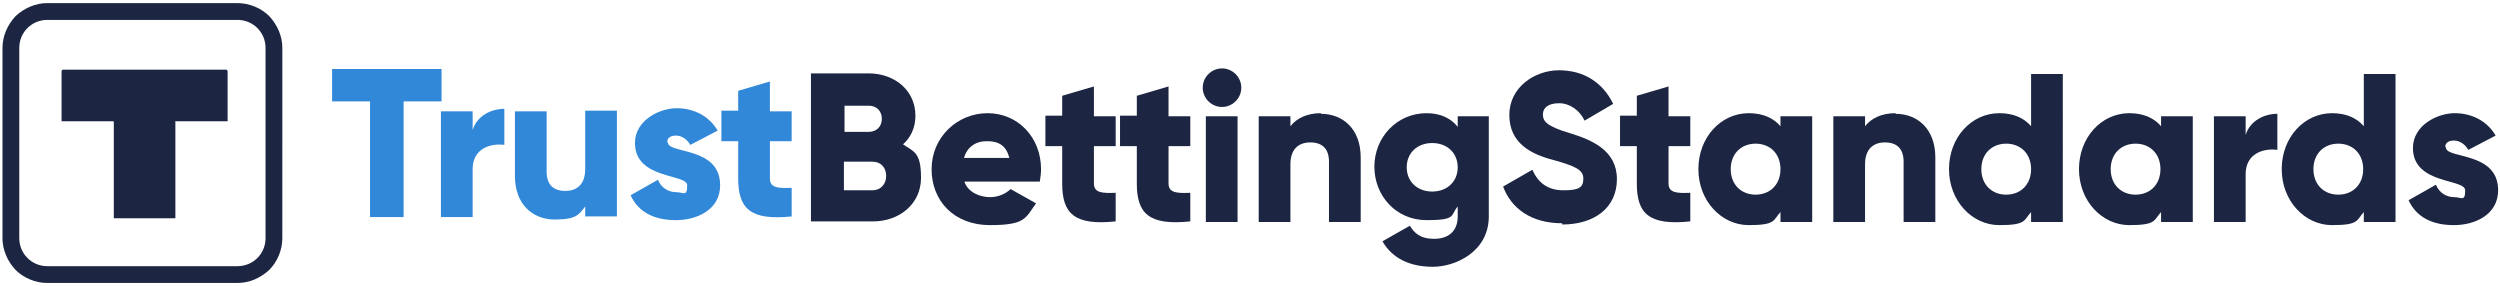
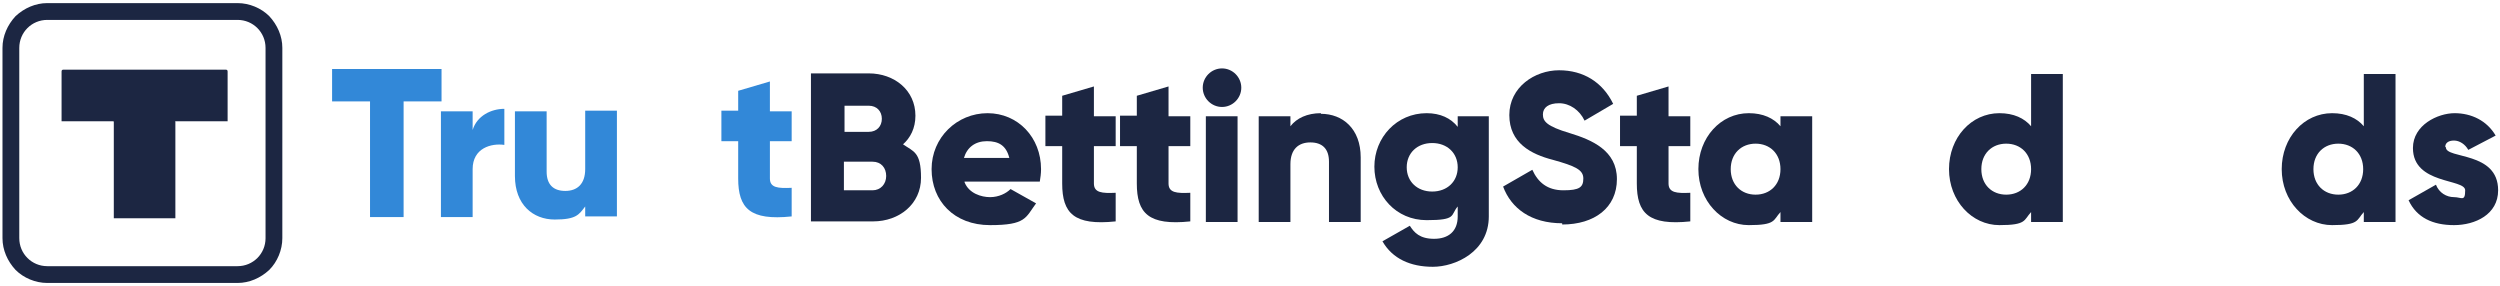
<svg xmlns="http://www.w3.org/2000/svg" version="1.1" viewBox="0 0 402 46">
  <defs>
    <style>
      .cls-1 {
        fill: #3288d8;
      }

      .cls-2 {
        fill: #1c2642;
      }
    </style>
  </defs>
  <g>
    <g id="Layer_1">
      <path class="cls-2" d="M7.6.5c-1.9,0-3.7.8-5.1,2.1C1.2,4,.4,5.8.4,7.7v30.6c0,1.9.8,3.7,2.1,5.1,1.3,1.3,3.2,2.1,5.1,2.1h30.6c1.9,0,3.7-.8,5.1-2.1,1.3-1.3,2.1-3.2,2.1-5.1V7.7c0-1.9-.8-3.7-2.1-5.1-1.3-1.3-3.2-2.1-5.1-2.1H7.6ZM42.7,38.3c0,2.5-2,4.5-4.5,4.5H7.6c-2.5,0-4.5-2-4.5-4.5V7.7c0-2.5,2-4.5,4.5-4.5h30.6c2.5,0,4.5,2,4.5,4.5v30.6h0Z" />
      <path class="cls-2" d="M27.4,35.1h-9.1v-15.5h0c0,0,0-.1-.1-.1h-8.3v-8c0-.2.1-.3.3-.3h26.1c.2,0,.3.1.3.3v7.8h0v.2h-8.4c-.1,0,0,0,0,.1h0v15.3h0v.2s-.8,0-.8,0Z" />
      <path class="cls-1" d="M71.1,11.1h-17.7v5.2h6.1v18.6h5.4v-18.6h6.1v-5.2s0,0,.1,0Z" />
      <path class="cls-1" d="M76,20.9v-3h-5.1v17h5.1v-7.7c0-3.4,3-4.2,5.1-3.9v-5.8c-2.1,0-4.4,1.1-5.1,3.4Z" />
      <path class="cls-1" d="M94.1,17.9v9.3c0,2.4-1.3,3.5-3.2,3.5s-3-1-3-3.1v-9.7h-5.1v10.4c0,4.6,2.9,7,6.4,7s3.9-.8,4.9-2.1v1.6h5.1v-17h-5.1Z" />
-       <path class="cls-1" d="M107.3,22.8c0-.6.5-1,1.4-1s1.8.6,2.3,1.5l4.4-2.3c-1.4-2.4-3.9-3.6-6.6-3.6s-6.7,1.9-6.7,5.6c0,5.9,8.4,4.9,8.4,6.8s-.6,1.1-1.8,1.1-2.4-.7-2.9-2l-4.4,2.5c1.3,2.8,3.9,4,7.3,4s7.1-1.7,7.1-5.6c0-6.3-8.4-5-8.4-6.9h-.1Z" />
      <path class="cls-1" d="M127.3,22.8v-4.9h-3.5v-4.8l-5.1,1.5v3.2h-2.7v4.9h2.7v6c0,4.8,1.9,6.8,8.6,6.1v-4.6c-2.2.1-3.5,0-3.5-1.5v-6h3.5Z" />
      <path class="cls-2" d="M145.1,23.3c1.3-1.1,2.1-2.7,2.1-4.7,0-4.1-3.4-6.8-7.5-6.8h-9.3v23.8h10c4.2,0,7.7-2.8,7.7-7s-1.2-4.2-2.9-5.4h-.1ZM139.7,17c1.3,0,2.1.9,2.1,2.1s-.8,2.1-2.1,2.1h-3.9v-4.2h3.9ZM140.3,30.6h-4.6v-4.6h4.6c1.4,0,2.2,1,2.2,2.3s-.9,2.3-2.2,2.3Z" />
      <path class="cls-2" d="M155.1,29.2h12.1c.1-.6.2-1.3.2-2,0-5.1-3.7-9-8.6-9s-9,3.9-9,9,3.6,9,9.4,9,5.7-1.2,7.4-3.5l-4.1-2.3c-.7.7-1.9,1.3-3.3,1.3s-3.4-.6-4.1-2.4h0ZM155,25.4c.5-1.7,1.8-2.7,3.7-2.7s3.1.7,3.6,2.7h-7.3Z" />
      <path class="cls-2" d="M179.4,23.6v-4.9h-3.5v-4.8l-5.1,1.5v3.2h-2.7v4.9h2.7v6c0,4.8,1.9,6.8,8.6,6.1v-4.6c-2.2.1-3.5,0-3.5-1.5v-6h3.5Z" />
      <path class="cls-2" d="M191.4,23.6v-4.9h-3.5v-4.8l-5.1,1.5v3.2h-2.7v4.9h2.7v6c0,4.8,1.9,6.8,8.6,6.1v-4.6c-2.2.1-3.5,0-3.5-1.5v-6h3.5Z" />
      <path class="cls-2" d="M196.5,17.2c1.7,0,3.1-1.4,3.1-3.1s-1.4-3.1-3.1-3.1-3.1,1.4-3.1,3.1,1.4,3.1,3.1,3.1ZM193.9,35.7h5.1v-17h-5.1v17Z" />
      <path class="cls-2" d="M212.4,18.2c-2.2,0-3.9.8-4.9,2.1v-1.6h-5.1v17h5.1v-9.3c0-2.4,1.3-3.5,3.2-3.5s3,1,3,3.1v9.7h5.1v-10.4c0-4.6-2.9-7-6.4-7h0Z" />
      <path class="cls-2" d="M234.4,18.7v1.7c-1.1-1.4-2.8-2.2-5-2.2-4.8,0-8.4,3.9-8.4,8.6s3.5,8.6,8.4,8.6,3.8-.8,5-2.2v1.6c0,2.4-1.5,3.6-3.8,3.6s-3.2-1-3.9-2.1l-4.4,2.5c1.6,2.8,4.5,4.1,8.1,4.1s9-2.4,9-8.1v-16.1h-5ZM230.3,30.8c-2.4,0-4.1-1.6-4.1-3.9s1.7-3.9,4.1-3.9,4.1,1.6,4.1,3.9-1.7,3.9-4.1,3.9Z" />
      <path class="cls-2" d="M251.2,36.1c5.2,0,8.8-2.7,8.8-7.3s-4-6.3-7.6-7.4c-3.7-1.1-4.3-1.9-4.3-3s.9-1.8,2.6-1.8,3.3,1.1,4.1,2.8l4.6-2.7c-1.7-3.5-4.8-5.4-8.7-5.4s-8,2.7-8,7.2,3.5,6.3,7,7.2c3.6,1,4.9,1.6,4.9,3s-.6,1.9-3.2,1.9-4.1-1.3-5-3.3l-4.7,2.7c1.3,3.5,4.5,5.9,9.5,5.9,0,0,0,.2,0,.2Z" />
      <path class="cls-2" d="M271.8,23.6v-4.9h-3.5v-4.8l-5.1,1.5v3.2h-2.7v4.9h2.7v6c0,4.8,1.9,6.8,8.6,6.1v-4.6c-2.2.1-3.5,0-3.5-1.5v-6h3.5Z" />
      <path class="cls-2" d="M286.3,18.7v1.6c-1.1-1.3-2.8-2.1-5.1-2.1-4.5,0-8.1,3.9-8.1,9s3.7,9,8.1,9,3.9-.8,5.1-2.1v1.6h5.1v-17h-5.1ZM282.3,31.3c-2.3,0-4-1.6-4-4.1s1.7-4.1,4-4.1,4,1.6,4,4.1-1.7,4.1-4,4.1Z" />
-       <path class="cls-2" d="M304.8,18.2c-2.2,0-3.9.8-4.9,2.1v-1.6h-5.1v17h5.1v-9.3c0-2.4,1.3-3.5,3.2-3.5s3,1,3,3.1v9.7h5.1v-10.4c0-4.6-2.9-7-6.4-7h0Z" />
      <path class="cls-2" d="M326.6,11.9v8.4c-1.1-1.3-2.8-2.1-5.1-2.1-4.5,0-8.1,3.9-8.1,9s3.7,9,8.1,9,3.9-.8,5.1-2.1v1.6h5.1V11.9h-5.1ZM322.6,31.3c-2.3,0-4-1.6-4-4.1s1.7-4.1,4-4.1,4,1.6,4,4.1-1.7,4.1-4,4.1Z" />
-       <path class="cls-2" d="M347.5,18.7v1.6c-1.1-1.3-2.8-2.1-5.1-2.1-4.5,0-8.1,3.9-8.1,9s3.7,9,8.1,9,3.9-.8,5.1-2.1v1.6h5.1v-17h-5.1ZM343.4,31.3c-2.3,0-4-1.6-4-4.1s1.7-4.1,4-4.1,4,1.6,4,4.1-1.7,4.1-4,4.1Z" />
-       <path class="cls-2" d="M361.1,21.7v-3h-5.1v17h5.1v-7.7c0-3.4,3-4.2,5.1-3.9v-5.8c-2.1,0-4.4,1.1-5.1,3.4Z" />
      <path class="cls-2" d="M380.1,11.9v8.4c-1.1-1.3-2.8-2.1-5.1-2.1-4.5,0-8.1,3.9-8.1,9s3.7,9,8.1,9,3.9-.8,5.1-2.1v1.6h5.1V11.9h-5.1ZM376,31.3c-2.3,0-4-1.6-4-4.1s1.7-4.1,4-4.1,4,1.6,4,4.1-1.7,4.1-4,4.1Z" />
      <path class="cls-2" d="M393.2,23.6c0-.6.5-1,1.4-1s1.8.6,2.3,1.5l4.4-2.3c-1.4-2.4-3.9-3.6-6.6-3.6s-6.7,1.9-6.7,5.6c0,5.9,8.4,4.9,8.4,6.8s-.6,1.1-1.8,1.1-2.4-.7-2.9-2l-4.4,2.5c1.3,2.8,3.9,4,7.3,4s7.1-1.7,7.1-5.6c0-6.3-8.4-5-8.4-6.9h0Z" />
    </g>
  </g>
</svg>